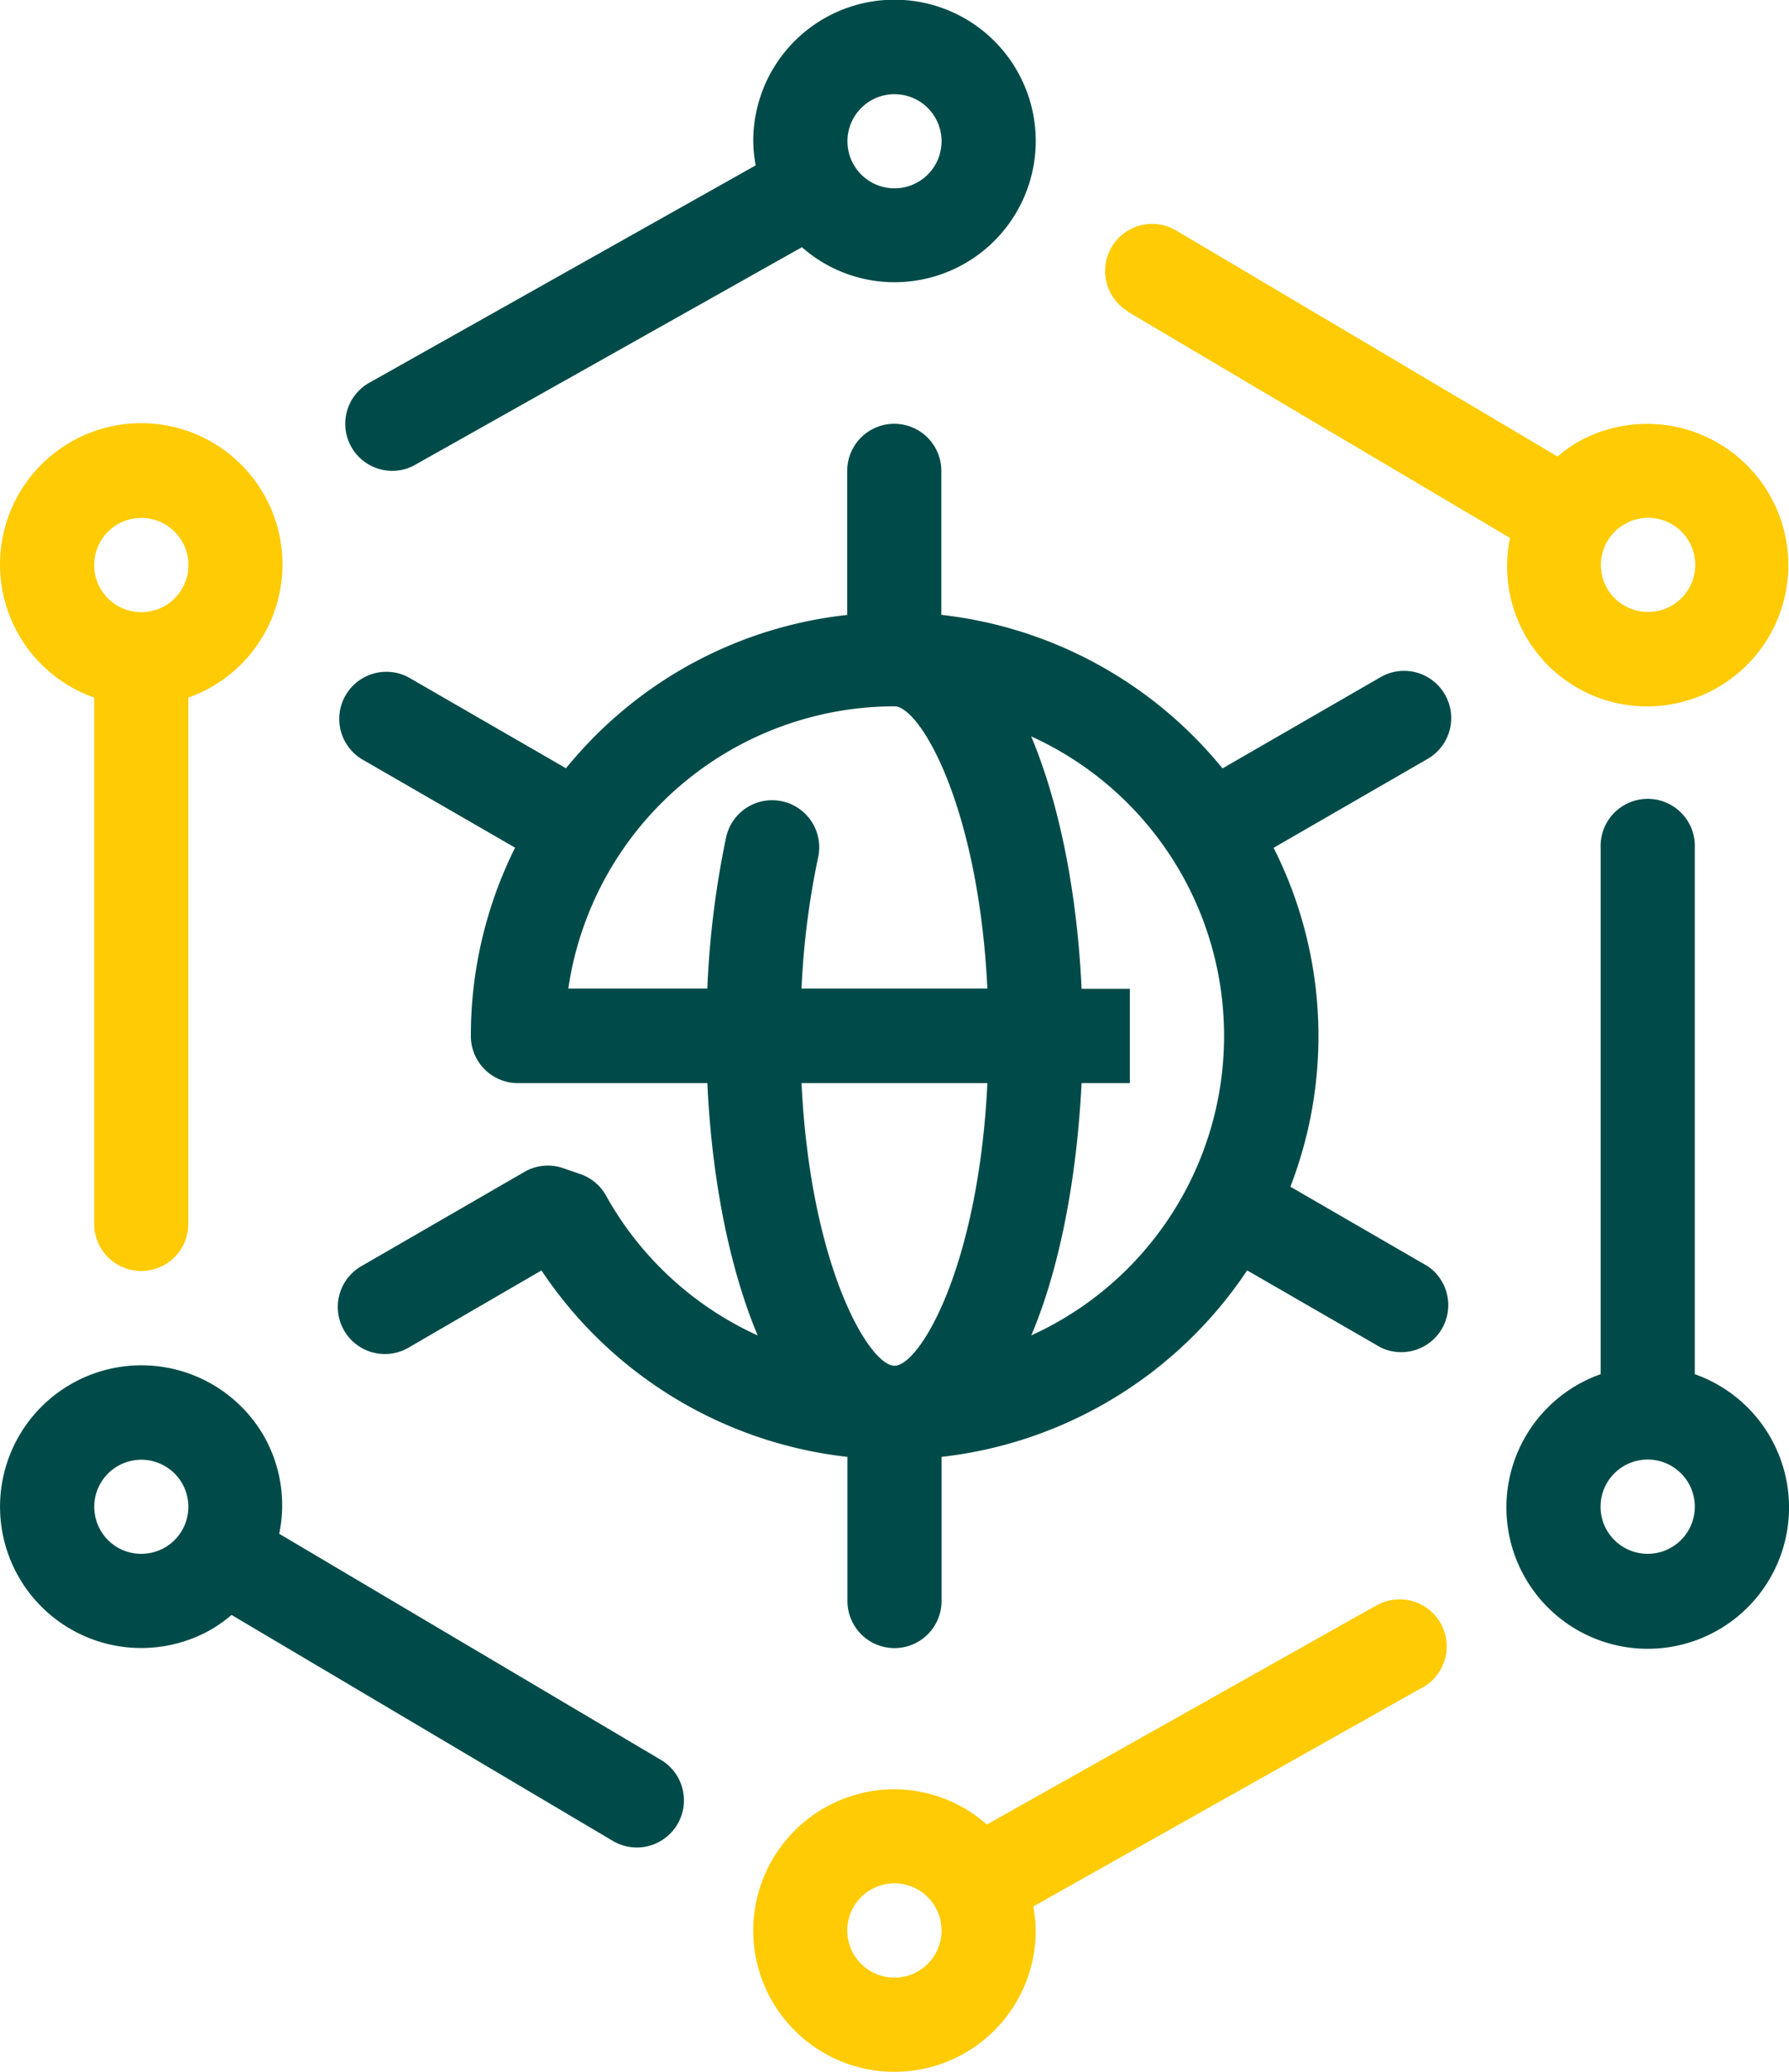
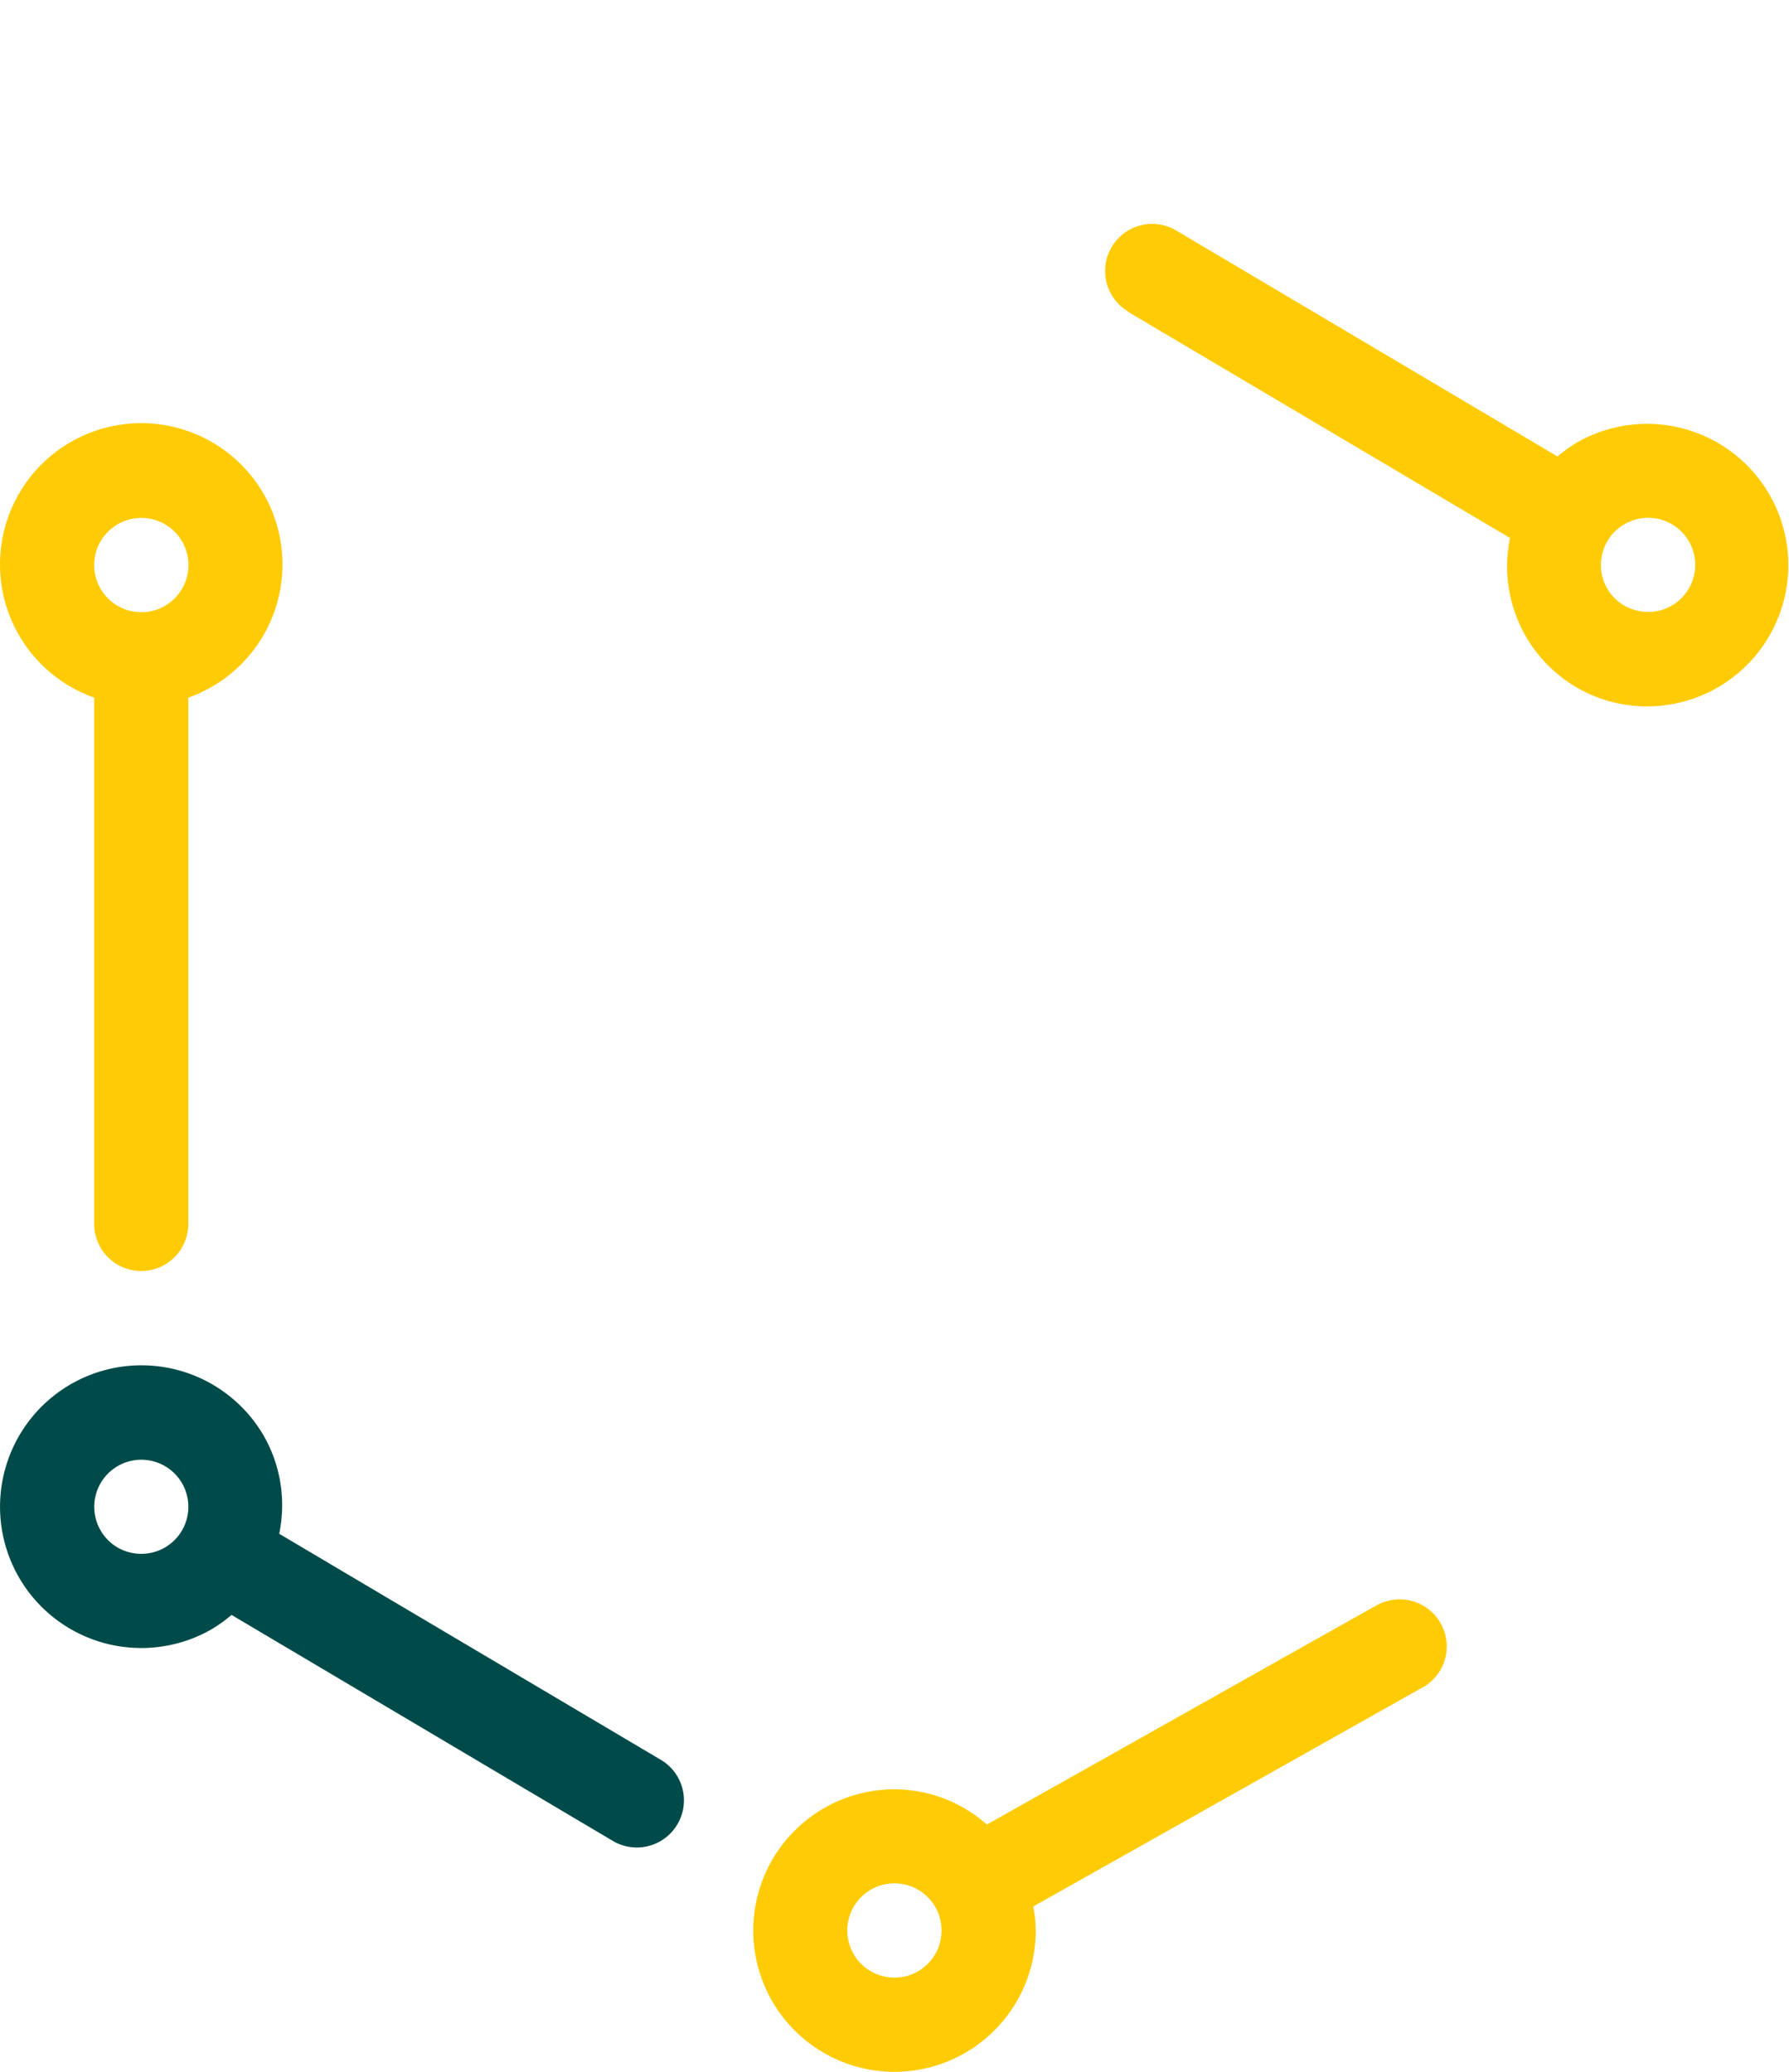
<svg xmlns="http://www.w3.org/2000/svg" viewBox="0 0 234.58 271.61">
  <defs>
    <style>.cls-1{fill:#004b49;}.cls-2{fill:#ffcb04;}</style>
  </defs>
  <g id="Layer_2" data-name="Layer 2">
    <g id="wifi-15">
-       <path class="cls-1" d="M189.46,91.05A6.17,6.17,0,0,0,181,88.79l-20.7,11.95a55.5,55.5,0,0,0-36.87-20.13V61.73a6.17,6.17,0,1,0-12.34,0V80.62A55.12,55.12,0,0,0,78,96.52c-1.34,1.34-2.6,2.75-3.79,4.2L53.55,88.79a6.18,6.18,0,0,0-6.17,10.7l20.16,11.64a55.23,55.23,0,0,0-5.8,24.67A6.17,6.17,0,0,0,67.91,142H92.75c.56,12.21,2.79,24,6.6,33.08a43.23,43.23,0,0,1-19.88-18.32,6.13,6.13,0,0,0-3.39-2.84l-2.23-.77a6.14,6.14,0,0,0-5.09.49L47.38,166a6.17,6.17,0,1,0,6.17,10.69L71,166.56A55.61,55.61,0,0,0,111.12,191v18.9a6.17,6.17,0,1,0,12.34,0V191a55.62,55.62,0,0,0,40.07-24.45l17.5,10.1A6.17,6.17,0,0,0,187.2,166l-18-10.42A54.76,54.76,0,0,0,167,111.15l20.2-11.66A6.18,6.18,0,0,0,189.46,91.05ZM117.29,92.6c3.31,0,11,12.94,12.18,37H105.1a105.55,105.55,0,0,1,2.18-17.21,6.17,6.17,0,0,0-12.07-2.61,120.37,120.37,0,0,0-2.46,19.82H74.52A43.27,43.27,0,0,1,117.29,92.6ZM105.1,142h24.37c-1.16,24.1-8.87,37.05-12.18,37.05S106.26,166.07,105.1,142Zm30.11,33.11c3.82-9,6-20.88,6.61-33.11h6.33V129.63h-6.33c-.56-12.22-2.79-24-6.61-33.09a43.13,43.13,0,0,1,0,78.54Z" />
-       <path class="cls-1" d="M51.45,61.73a6,6,0,0,0,3-.8l50.7-28.52A18.35,18.35,0,0,0,117.29,37,18.52,18.52,0,1,0,98.77,18.52a18.3,18.3,0,0,0,.32,3.16L48.42,50.18a6.17,6.17,0,0,0,3,11.55Zm65.84-49.38a6.17,6.17,0,1,1-6.17,6.17A6.17,6.17,0,0,1,117.29,12.35Z" />
      <path class="cls-2" d="M147.91,40.88,198,70.53A18.36,18.36,0,0,0,211.26,92,18.52,18.52,0,1,0,206.8,58h0a19.07,19.07,0,0,0-2.57,1.85l-50-29.63a6.17,6.17,0,0,0-6.3,10.62ZM213,68.73A6.17,6.17,0,1,1,214.46,80a6.09,6.09,0,0,1-3.74-2.88A6.17,6.17,0,0,1,213,68.73Z" />
      <path class="cls-1" d="M86.67,230.73,36.61,201.08a18.35,18.35,0,0,0-2-12.8A18.52,18.52,0,1,0,2.48,206.79a18.52,18.52,0,0,0,25.3,6.79,18.61,18.61,0,0,0,2.58-1.86l50,29.63a6.17,6.17,0,0,0,8.45-2.16A6.17,6.17,0,0,0,86.67,230.73ZM21.61,202.89a6.21,6.21,0,0,1-4.69.61,6.09,6.09,0,0,1-3.74-2.88,6.17,6.17,0,1,1,8.43,2.27Z" />
      <path class="cls-2" d="M180.11,210.68,129.4,239.2a18.35,18.35,0,0,0-12.11-4.62,18.52,18.52,0,1,0,18.52,18.52,18.2,18.2,0,0,0-.32-3.16l50.67-28.51a6.17,6.17,0,1,0-6-10.75Zm-62.82,48.59a6.18,6.18,0,1,1,6.17-6.17A6.17,6.17,0,0,1,117.29,259.27Z" />
      <path class="cls-2" d="M12.35,91.46v69a6.17,6.17,0,0,0,12.34,0v-69a18.52,18.52,0,1,0-12.34,0ZM18.52,67.9a6.18,6.18,0,1,1-6.17,6.18A6.18,6.18,0,0,1,18.52,67.9Z" />
-       <path class="cls-1" d="M222.23,180.16v-69a6.18,6.18,0,1,0-12.35,0v69a18.53,18.53,0,1,0,12.35,0Zm-6.17,23.55a6.18,6.18,0,1,1,6.17-6.17A6.18,6.18,0,0,1,216.06,203.71Z" />
    </g>
  </g>
</svg>